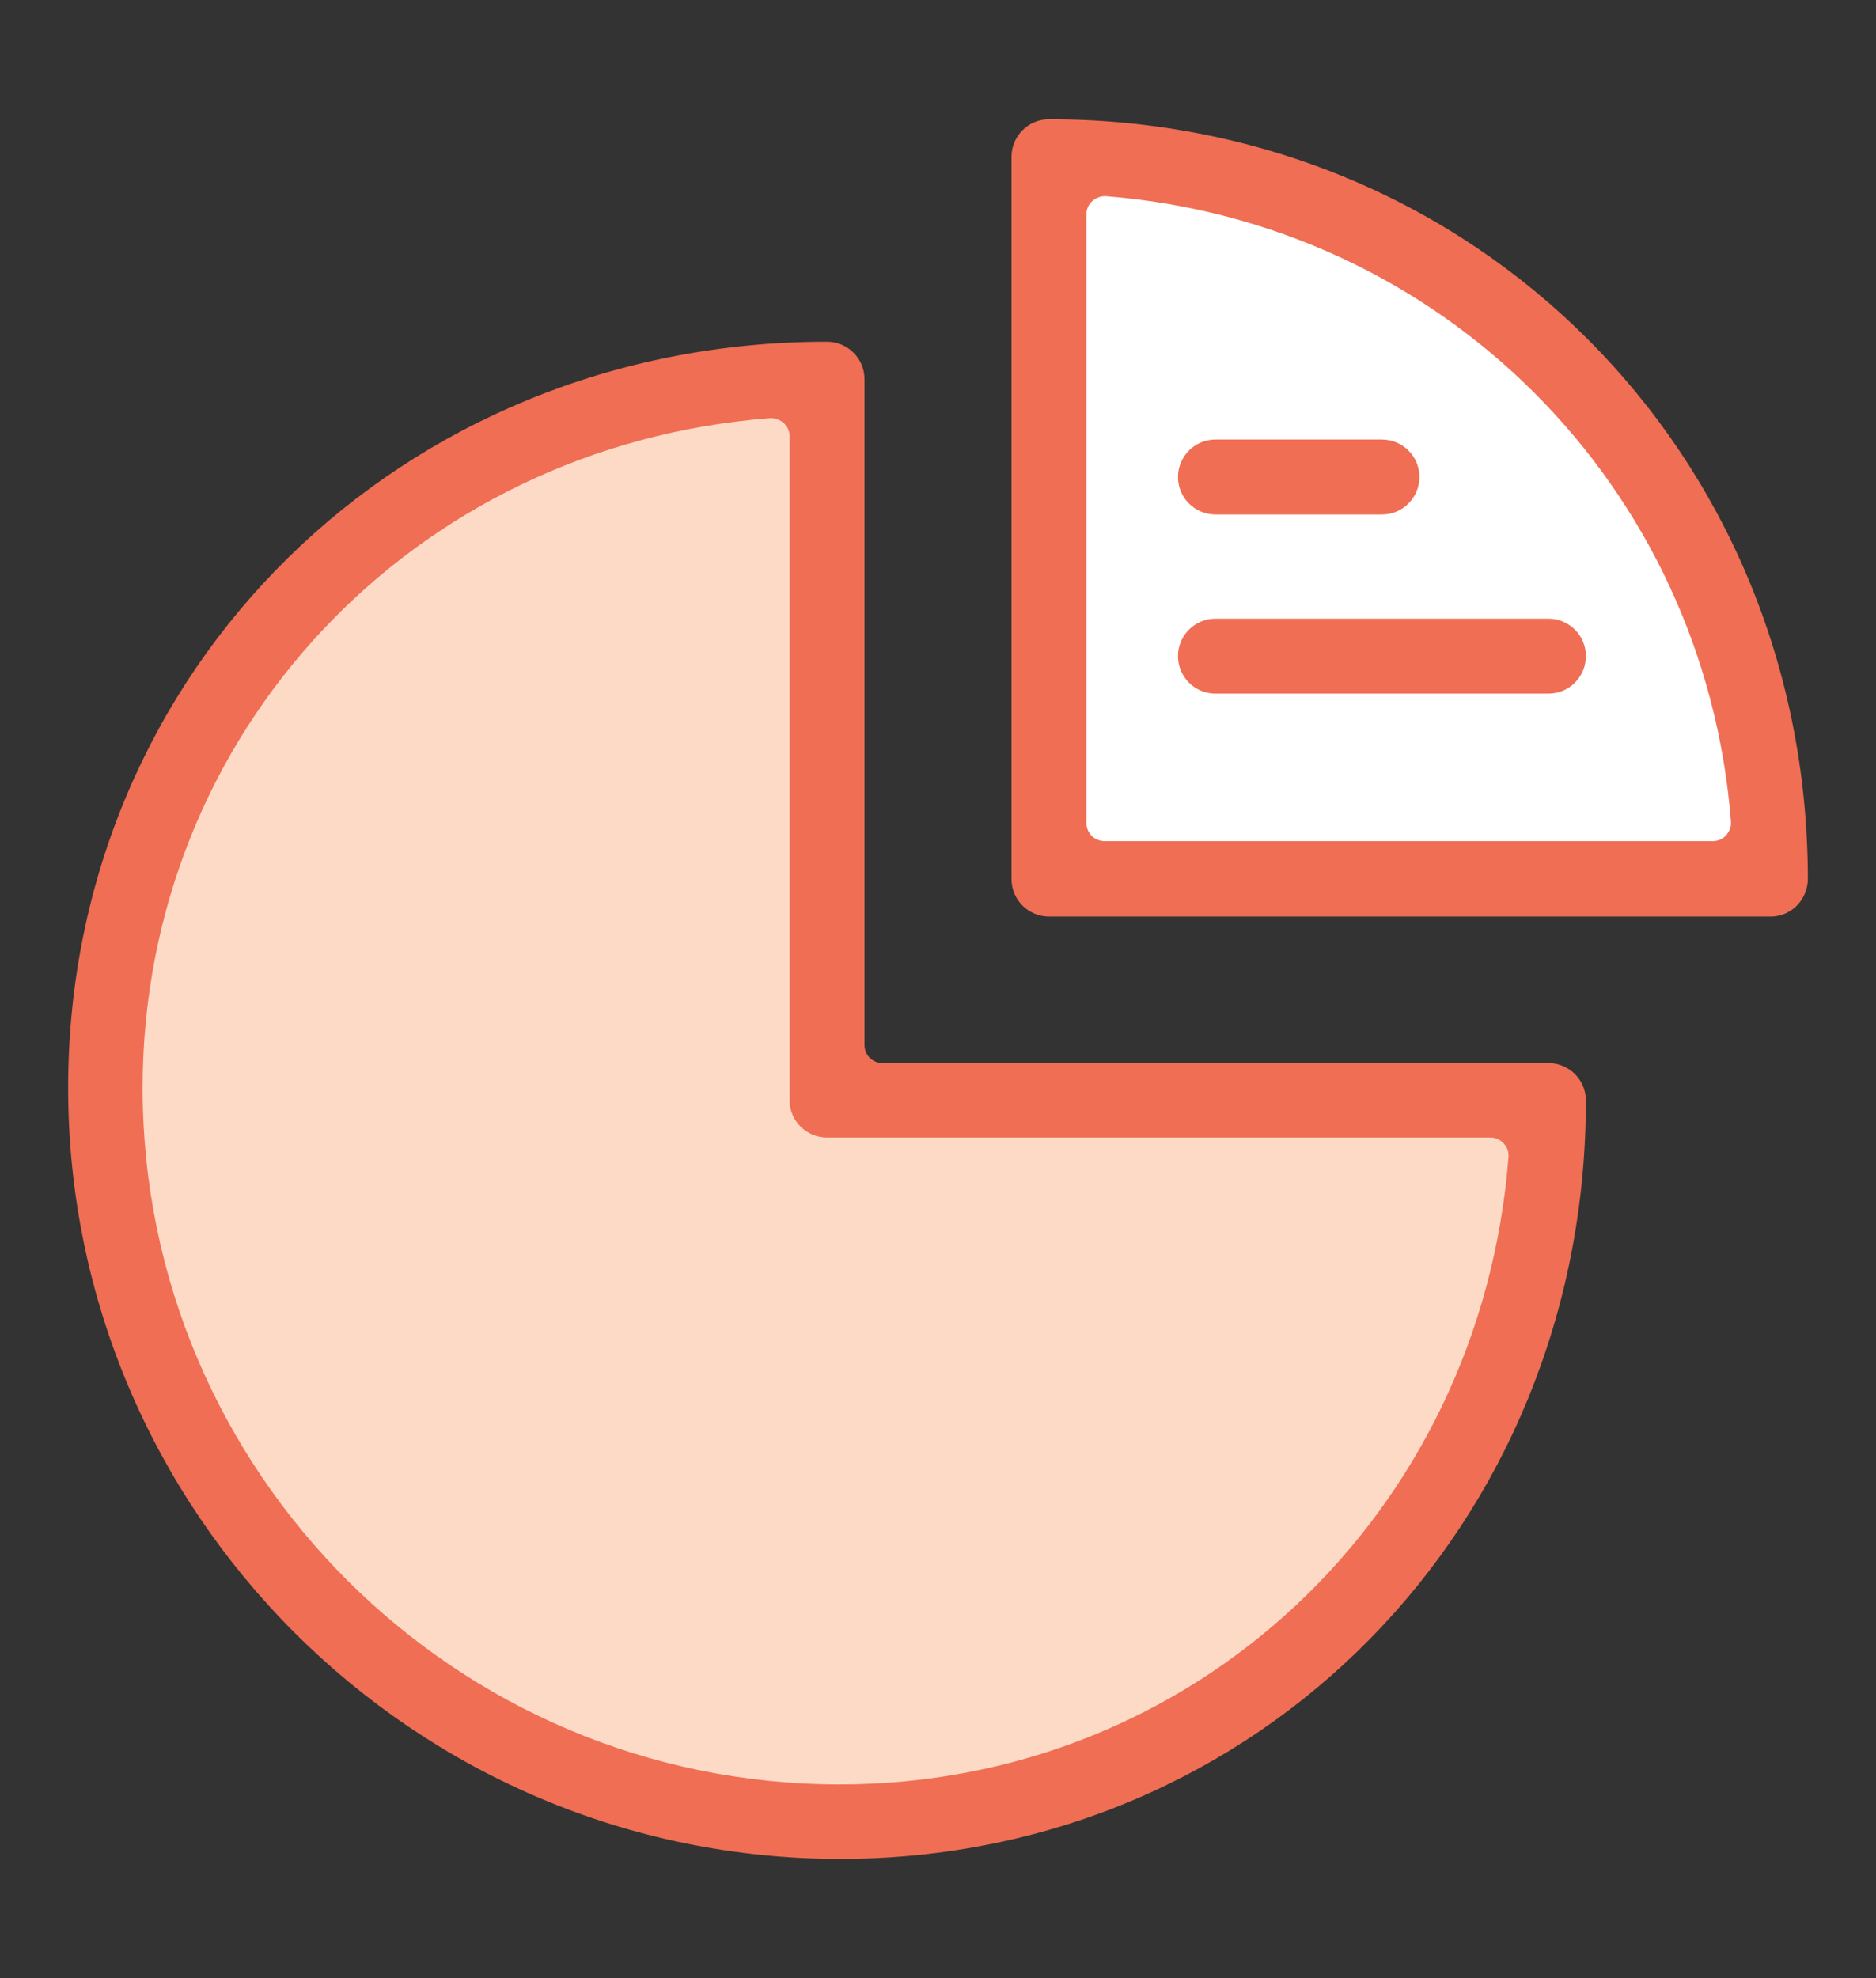
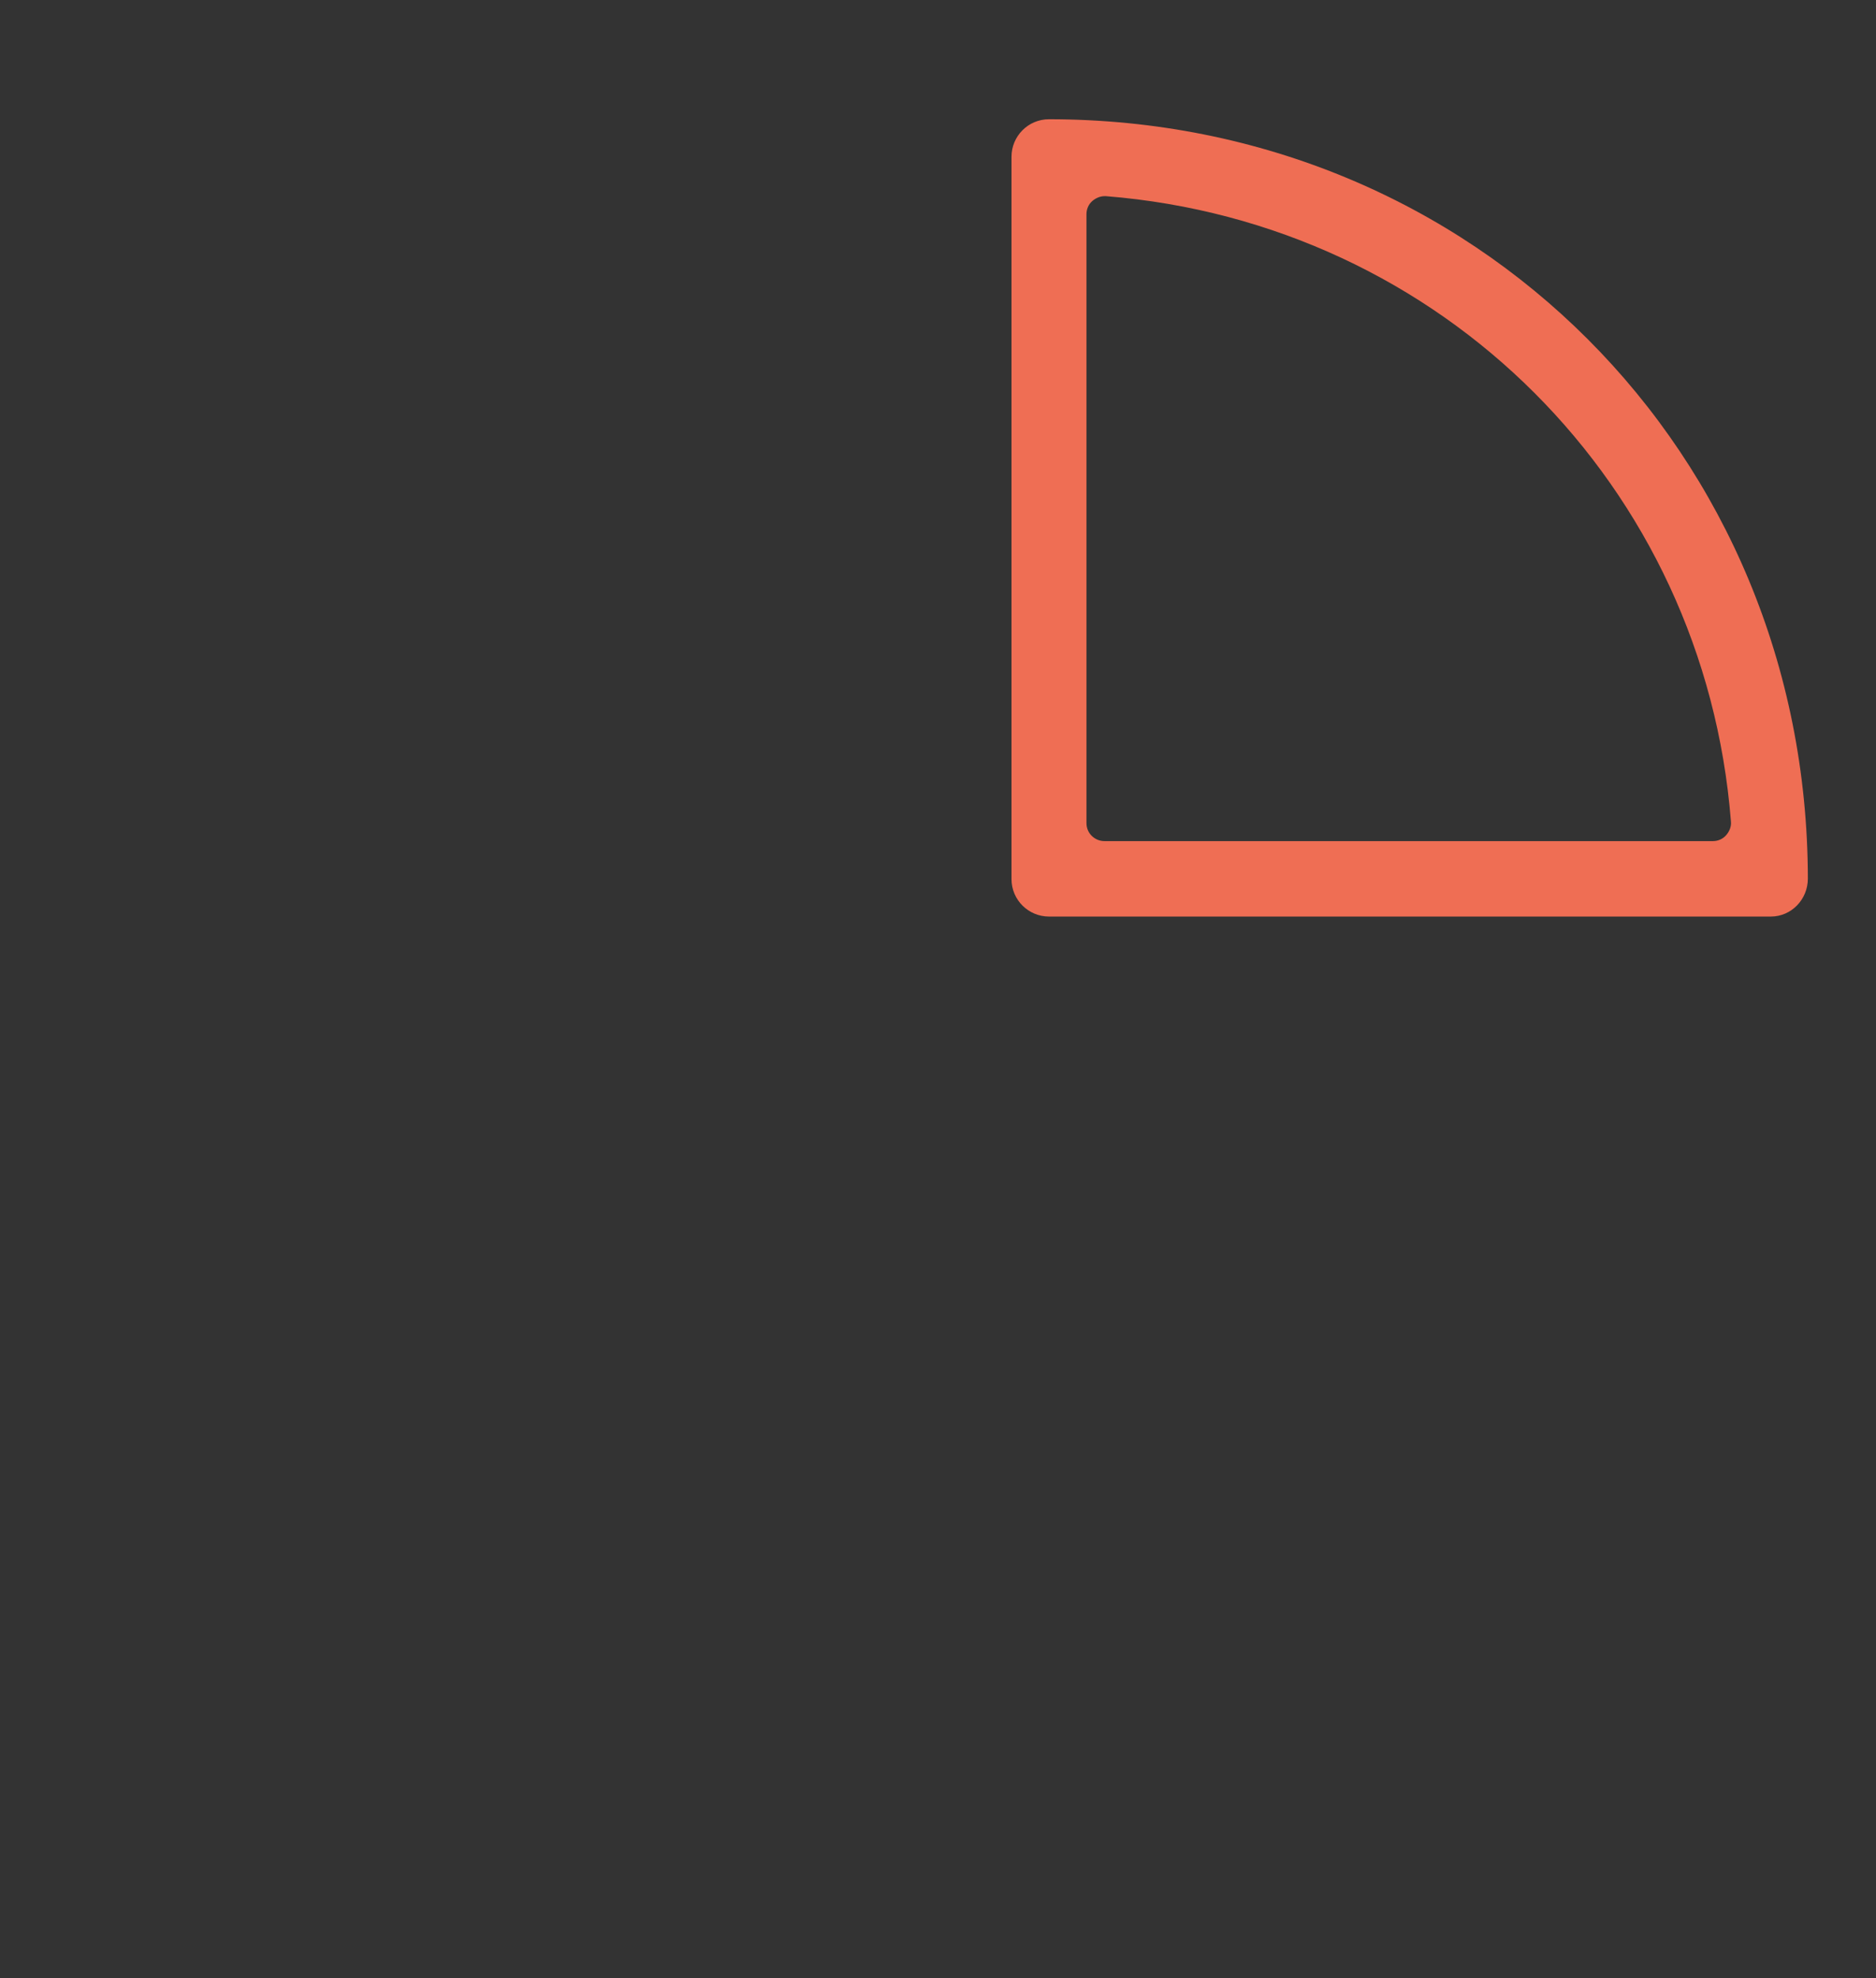
<svg xmlns="http://www.w3.org/2000/svg" xmlns:xlink="http://www.w3.org/1999/xlink" version="1.1" id="Layer_1" x="0px" y="0px" viewBox="0 0 38.54 40.64" style="enable-background:new 0 0 38.54 40.64;" xml:space="preserve">
  <rect x="0" y="0" width="38.54" height="40.64" fill="#333333" stroke="none" />
  <style type="text/css">
	.st0{fill:#FFFFFF;}
	.st1{fill:#FDDAC5;}
	.st2{clip-path:url(#SVGID_00000168798310884095465310000016621443023437421491_);fill:#ef6e54;}
	.st3{clip-path:url(#SVGID_00000106135882839006370690000000919737197638374032_);fill:#FDDAC5;}
	.st4{clip-path:url(#SVGID_00000106135882839006370690000000919737197638374032_);fill:#ef6e54;}
</style>
-   <polygon class="st0" points="21.61,18.25 36.14,18.25 36.14,13.48 32.98,8.59 29.03,4.64 24.21,3.43 21.61,3 " />
-   <polygon class="st1" points="14.56,7.96 8.97,9.8 4.37,15 1.93,21.58 2.93,27.23 7.1,33.85 14.93,37.34 22.69,36.66 27.84,32.86   31.44,26.79 31.44,22.34 16.97,22.34 16.97,7.78 " />
  <g>
    <defs>
      <rect id="SVGID_1_" x="1.4" y="2.45" width="35.74" height="35.74" />
    </defs>
    <clipPath id="SVGID_00000121963085316821216500000008218562821770557874_">
      <use xlink:href="#SVGID_1_" style="overflow:visible;" />
    </clipPath>
-     <path style="clip-path:url(#SVGID_00000121963085316821216500000008218562821770557874_);fill:#ef6e54;" d="M15.82,8.59   C8.47,9.16,2.93,15.07,2.93,22.35c0,7.89,6.43,14.31,14.32,14.31c7.27,0,13.17-5.54,13.74-12.89c0.01-0.1-0.03-0.21-0.1-0.28   c-0.07-0.08-0.17-0.12-0.27-0.12H16.99c-0.42,0-0.77-0.34-0.77-0.77V8.96c0-0.1-0.04-0.2-0.12-0.27c-0.07-0.06-0.16-0.1-0.25-0.1   C15.84,8.59,15.83,8.59,15.82,8.59 M17.26,38.19c-8.74,0-15.86-7.11-15.86-15.84c0-8.6,6.85-15.33,15.59-15.33   c0.42,0,0.77,0.34,0.77,0.77v13.68c0,0.21,0.17,0.37,0.37,0.37h13.68c0.42,0,0.77,0.34,0.77,0.77   C32.58,31.34,25.85,38.19,17.26,38.19" />
    <path style="clip-path:url(#SVGID_00000121963085316821216500000008218562821770557874_);fill:#ef6e54;" d="M22.69,4.03   c-0.09,0-0.18,0.04-0.25,0.1C22.36,4.2,22.32,4.3,22.32,4.4v12.51c0,0.21,0.17,0.37,0.37,0.37h12.5c0.1,0,0.2-0.04,0.27-0.12   c0.07-0.08,0.11-0.18,0.1-0.28C35.02,9.98,29.62,4.58,22.72,4.03C22.71,4.03,22.7,4.03,22.69,4.03 M36.38,18.83   c-0.02,0-0.03,0-0.05,0c-0.01,0-0.02,0-0.03,0H21.55c-0.42,0-0.77-0.34-0.77-0.77V3.22c0-0.42,0.34-0.77,0.77-0.77   c8.74,0,15.58,6.85,15.59,15.6C37.14,18.48,36.8,18.83,36.38,18.83" />
-     <path style="clip-path:url(#SVGID_00000121963085316821216500000008218562821770557874_);fill:#ef6e54;" d="M24.97,10.57   c-0.42,0-0.77-0.34-0.77-0.77c0-0.42,0.34-0.77,0.77-0.77h3.42c0.42,0,0.77,0.34,0.77,0.77c0,0.42-0.34,0.77-0.77,0.77H24.97z" />
-     <path style="clip-path:url(#SVGID_00000121963085316821216500000008218562821770557874_);fill:#ef6e54;" d="M24.97,14.25   c-0.42,0-0.77-0.34-0.77-0.77c0-0.42,0.34-0.77,0.77-0.77h6.84c0.42,0,0.77,0.34,0.77,0.77c0,0.42-0.34,0.77-0.77,0.77H24.97z" />
  </g>
</svg>